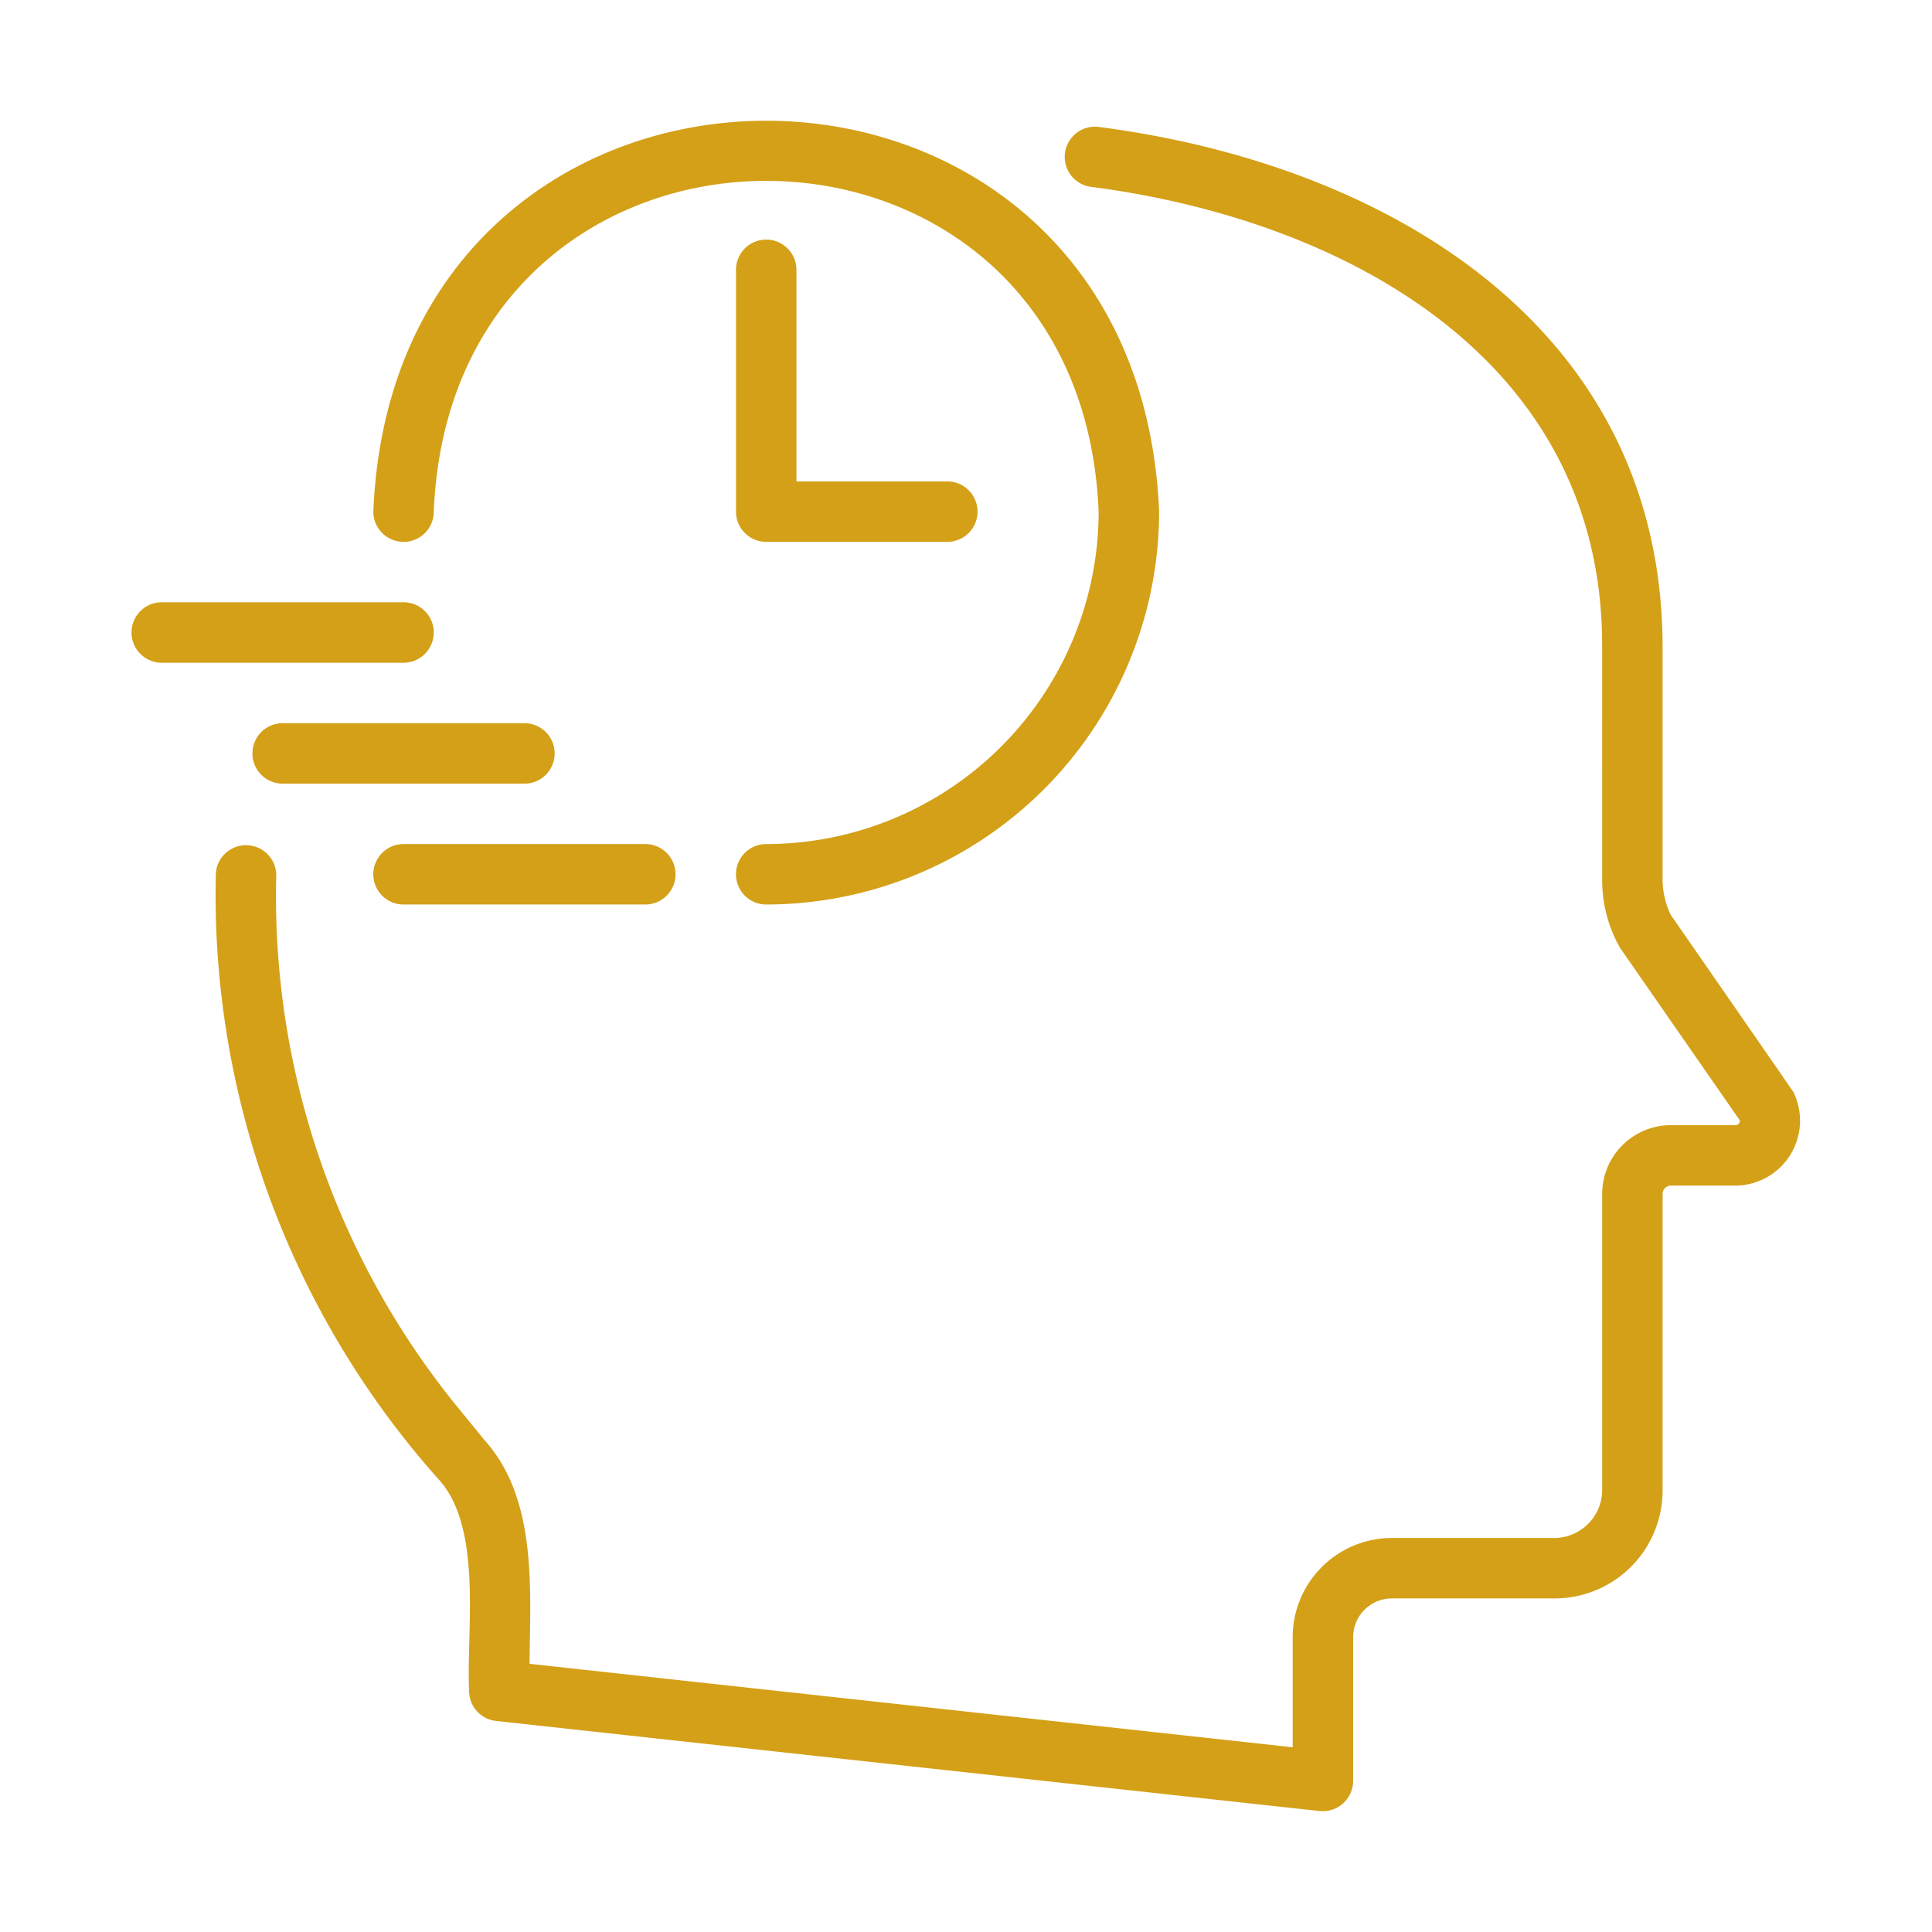
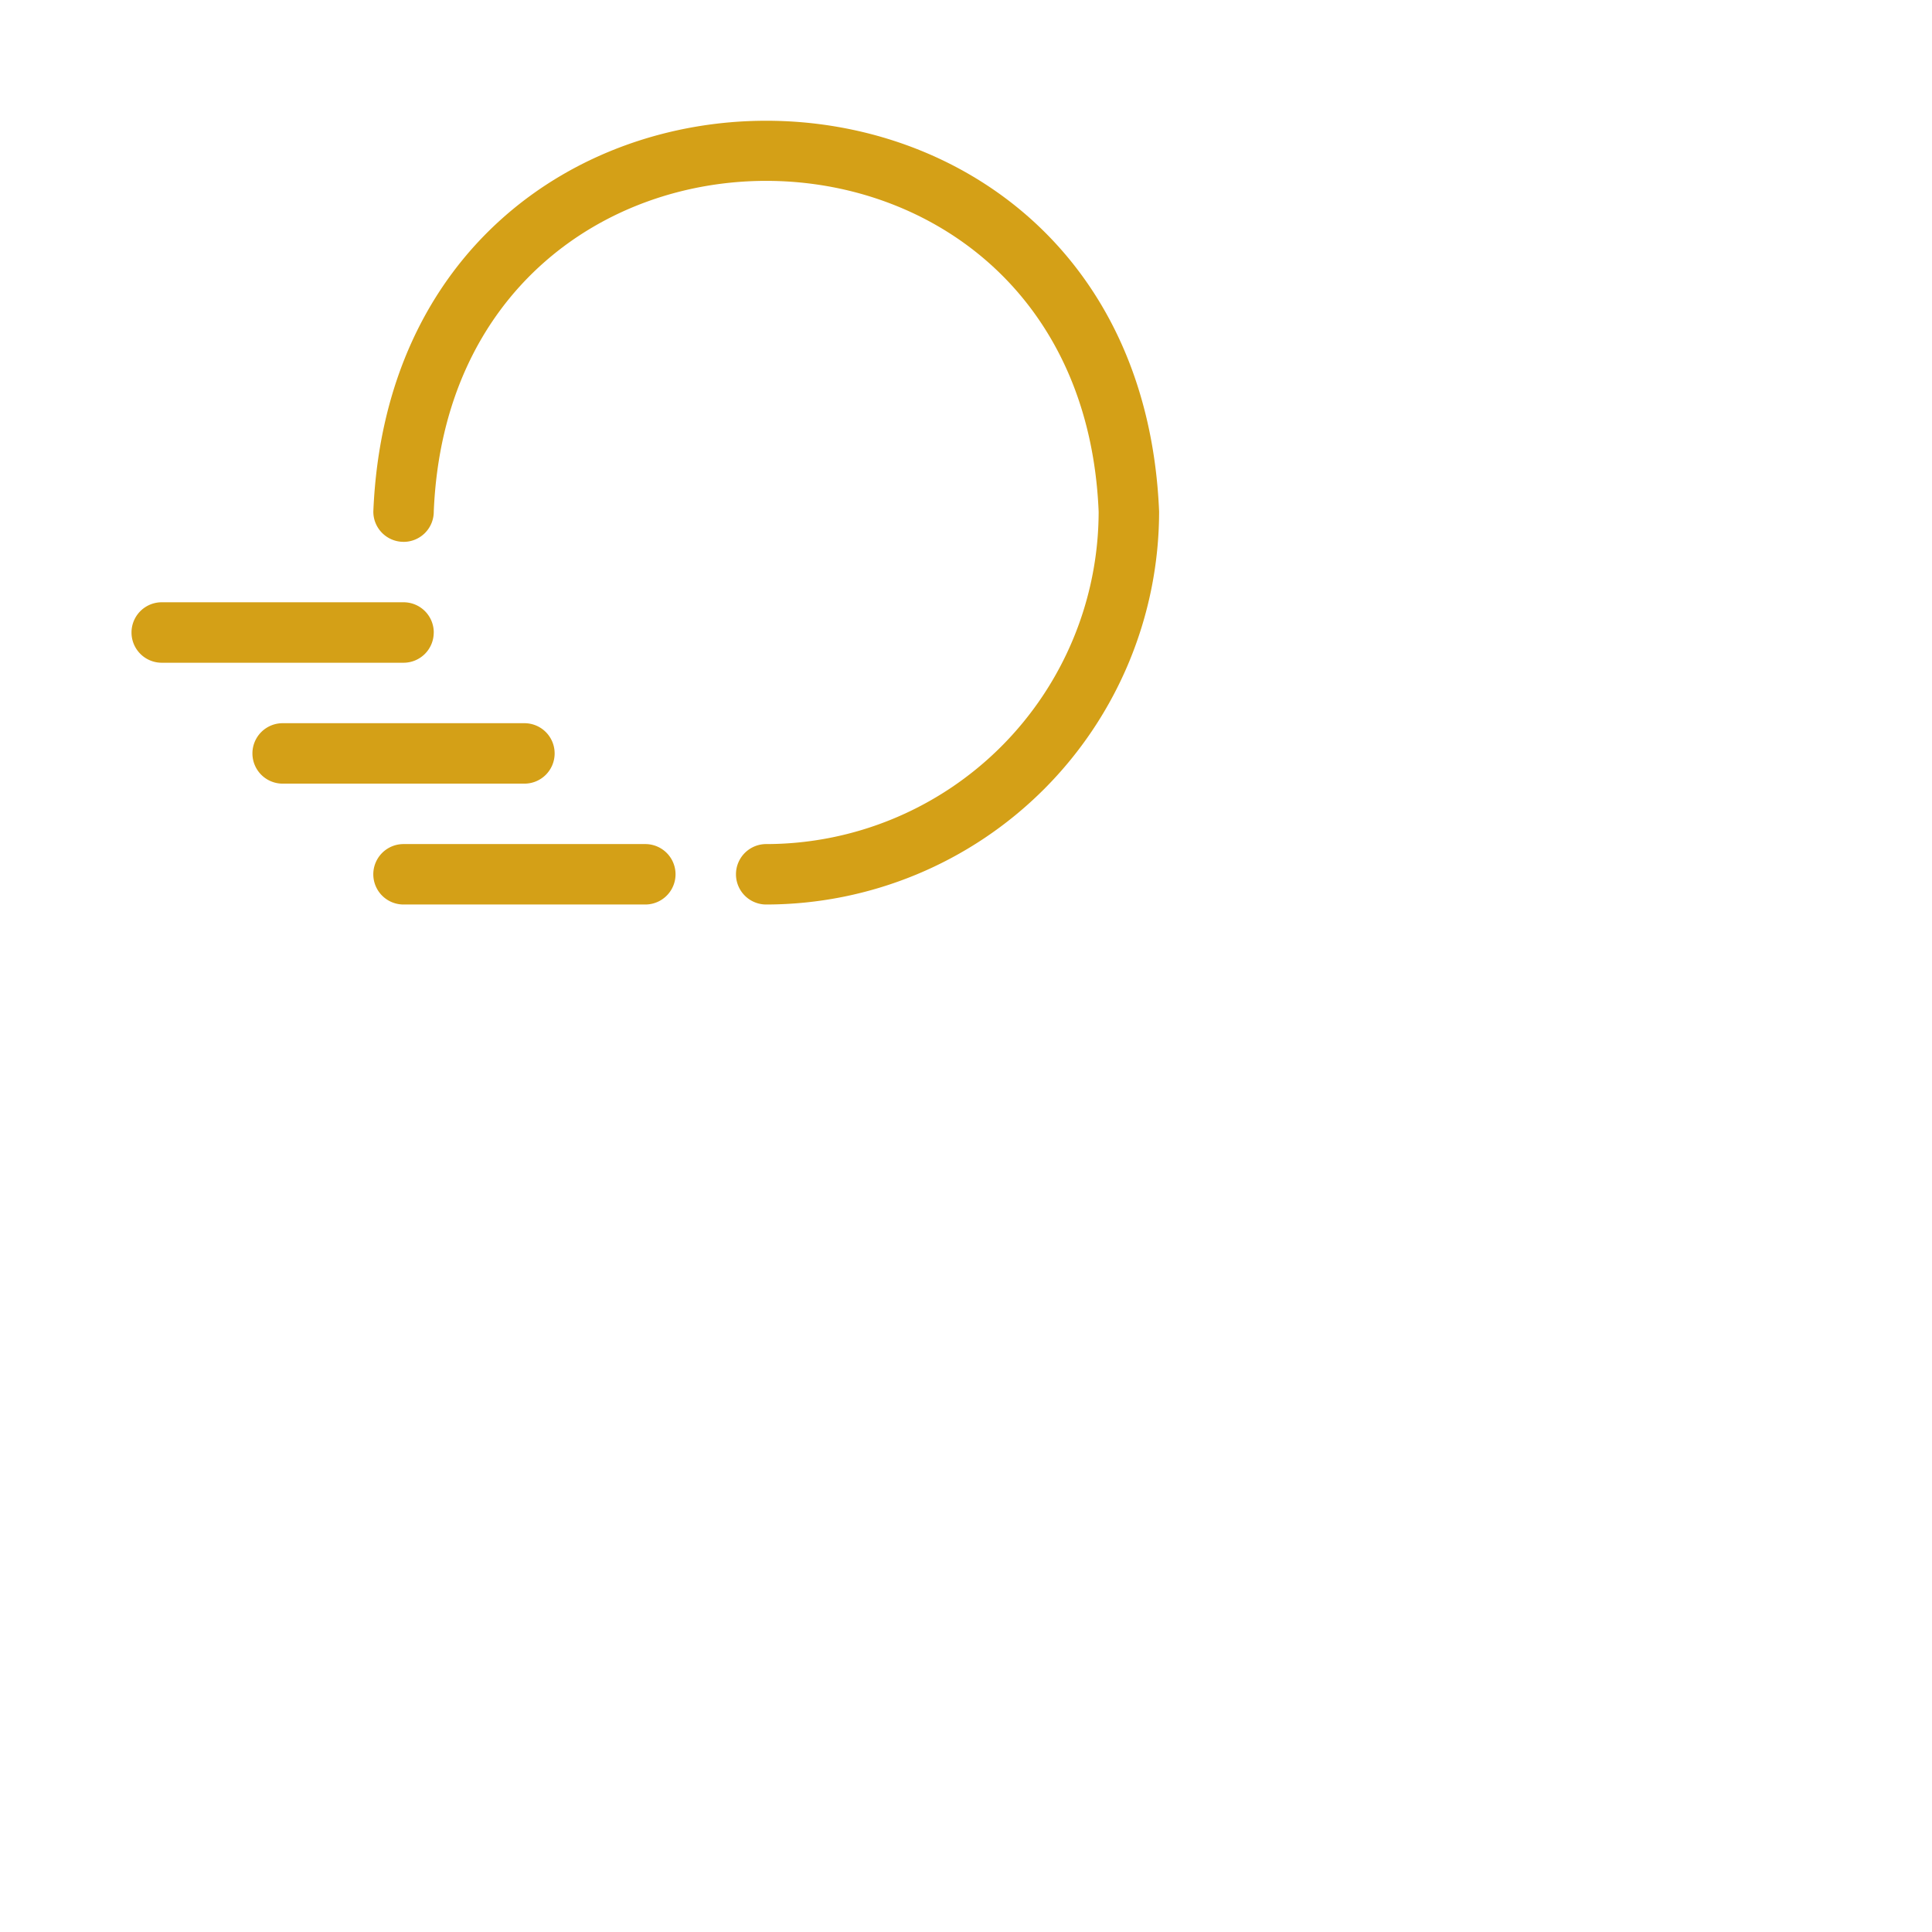
<svg xmlns="http://www.w3.org/2000/svg" version="1.1" width="512" height="512" x="0" y="0" viewBox="0 0 64 64" style="enable-background:new 0 0 512 512" xml:space="preserve">
  <g>
    <path d="M13.367 17.95a1 1 0 0 0 1.002-1.002c.604-14.61 21.422-14.607 22.025 0a11.025 11.025 0 0 1-11.013 11.013 1.001 1.001 0 0 0 0 2.002 13.03 13.03 0 0 0 13.016-13.015c-.716-17.266-25.318-17.262-26.03 0a1 1 0 0 0 1 1.001zM14.369 20.953a1 1 0 0 0-1.002-1.002H5.358a1.001 1.001 0 0 0 0 2.003h8.01a1 1 0 0 0 1-1.001zM18.373 24.957a1 1 0 0 0-1-1h-8.01a1.001 1.001 0 0 0 0 2.002h8.01a1 1 0 0 0 1-1.002zM13.367 29.963h8.01a1.001 1.001 0 0 0 0-2.002h-8.01a1.001 1.001 0 0 0 0 2.002z" fill="#d4a017" opacity="1" data-original="#000000" />
-     <path d="M25.381 7.937a1 1 0 0 0-1 1.002v8.009a1 1 0 0 0 1 1.001h6a1.001 1.001 0 0 0 0-2.002h-4.998V8.939a1 1 0 0 0-1.002-1.002z" fill="#d4a017" opacity="1" data-original="#000000" />
-     <path d="M59.4 36.164c-.02-.04-4.054-5.857-4.054-5.857a2.677 2.677 0 0 1-.27-1.194v-7.65c0-10.646-9.164-16.032-18.701-17.261a1.001 1.001 0 0 0-.262 1.984c8.44 1.087 17.011 5.728 16.96 15.277l.001 7.65a4.533 4.533 0 0 0 .59 2.283l3.97 5.718a.14.14 0 0 1-.135.158h-2.153a2.28 2.28 0 0 0-2.272 2.283v9.82a1.593 1.593 0 0 1-1.572 1.573h-5.396a3.288 3.288 0 0 0-3.284 3.284v3.649l-25.28-2.765c.019-2.434.271-5.464-1.496-7.414l-1.01-1.238a26.79 26.79 0 0 1-5.884-17.479 1.002 1.002 0 0 0-2.002-.046 29.1 29.1 0 0 0 7.34 20.022c1.528 1.604.95 5.062 1.05 7.052a1.001 1.001 0 0 0 .893.996l27.282 2.984a1.008 1.008 0 0 0 1.11-.996v-4.765a1.283 1.283 0 0 1 1.281-1.282h5.396a3.578 3.578 0 0 0 3.574-3.574v-9.821a.276.276 0 0 1 .27-.281H57.5a2.15 2.15 0 0 0 1.902-3.11z" fill="#d4a017" opacity="1" data-original="#000000" />
  </g>
</svg>